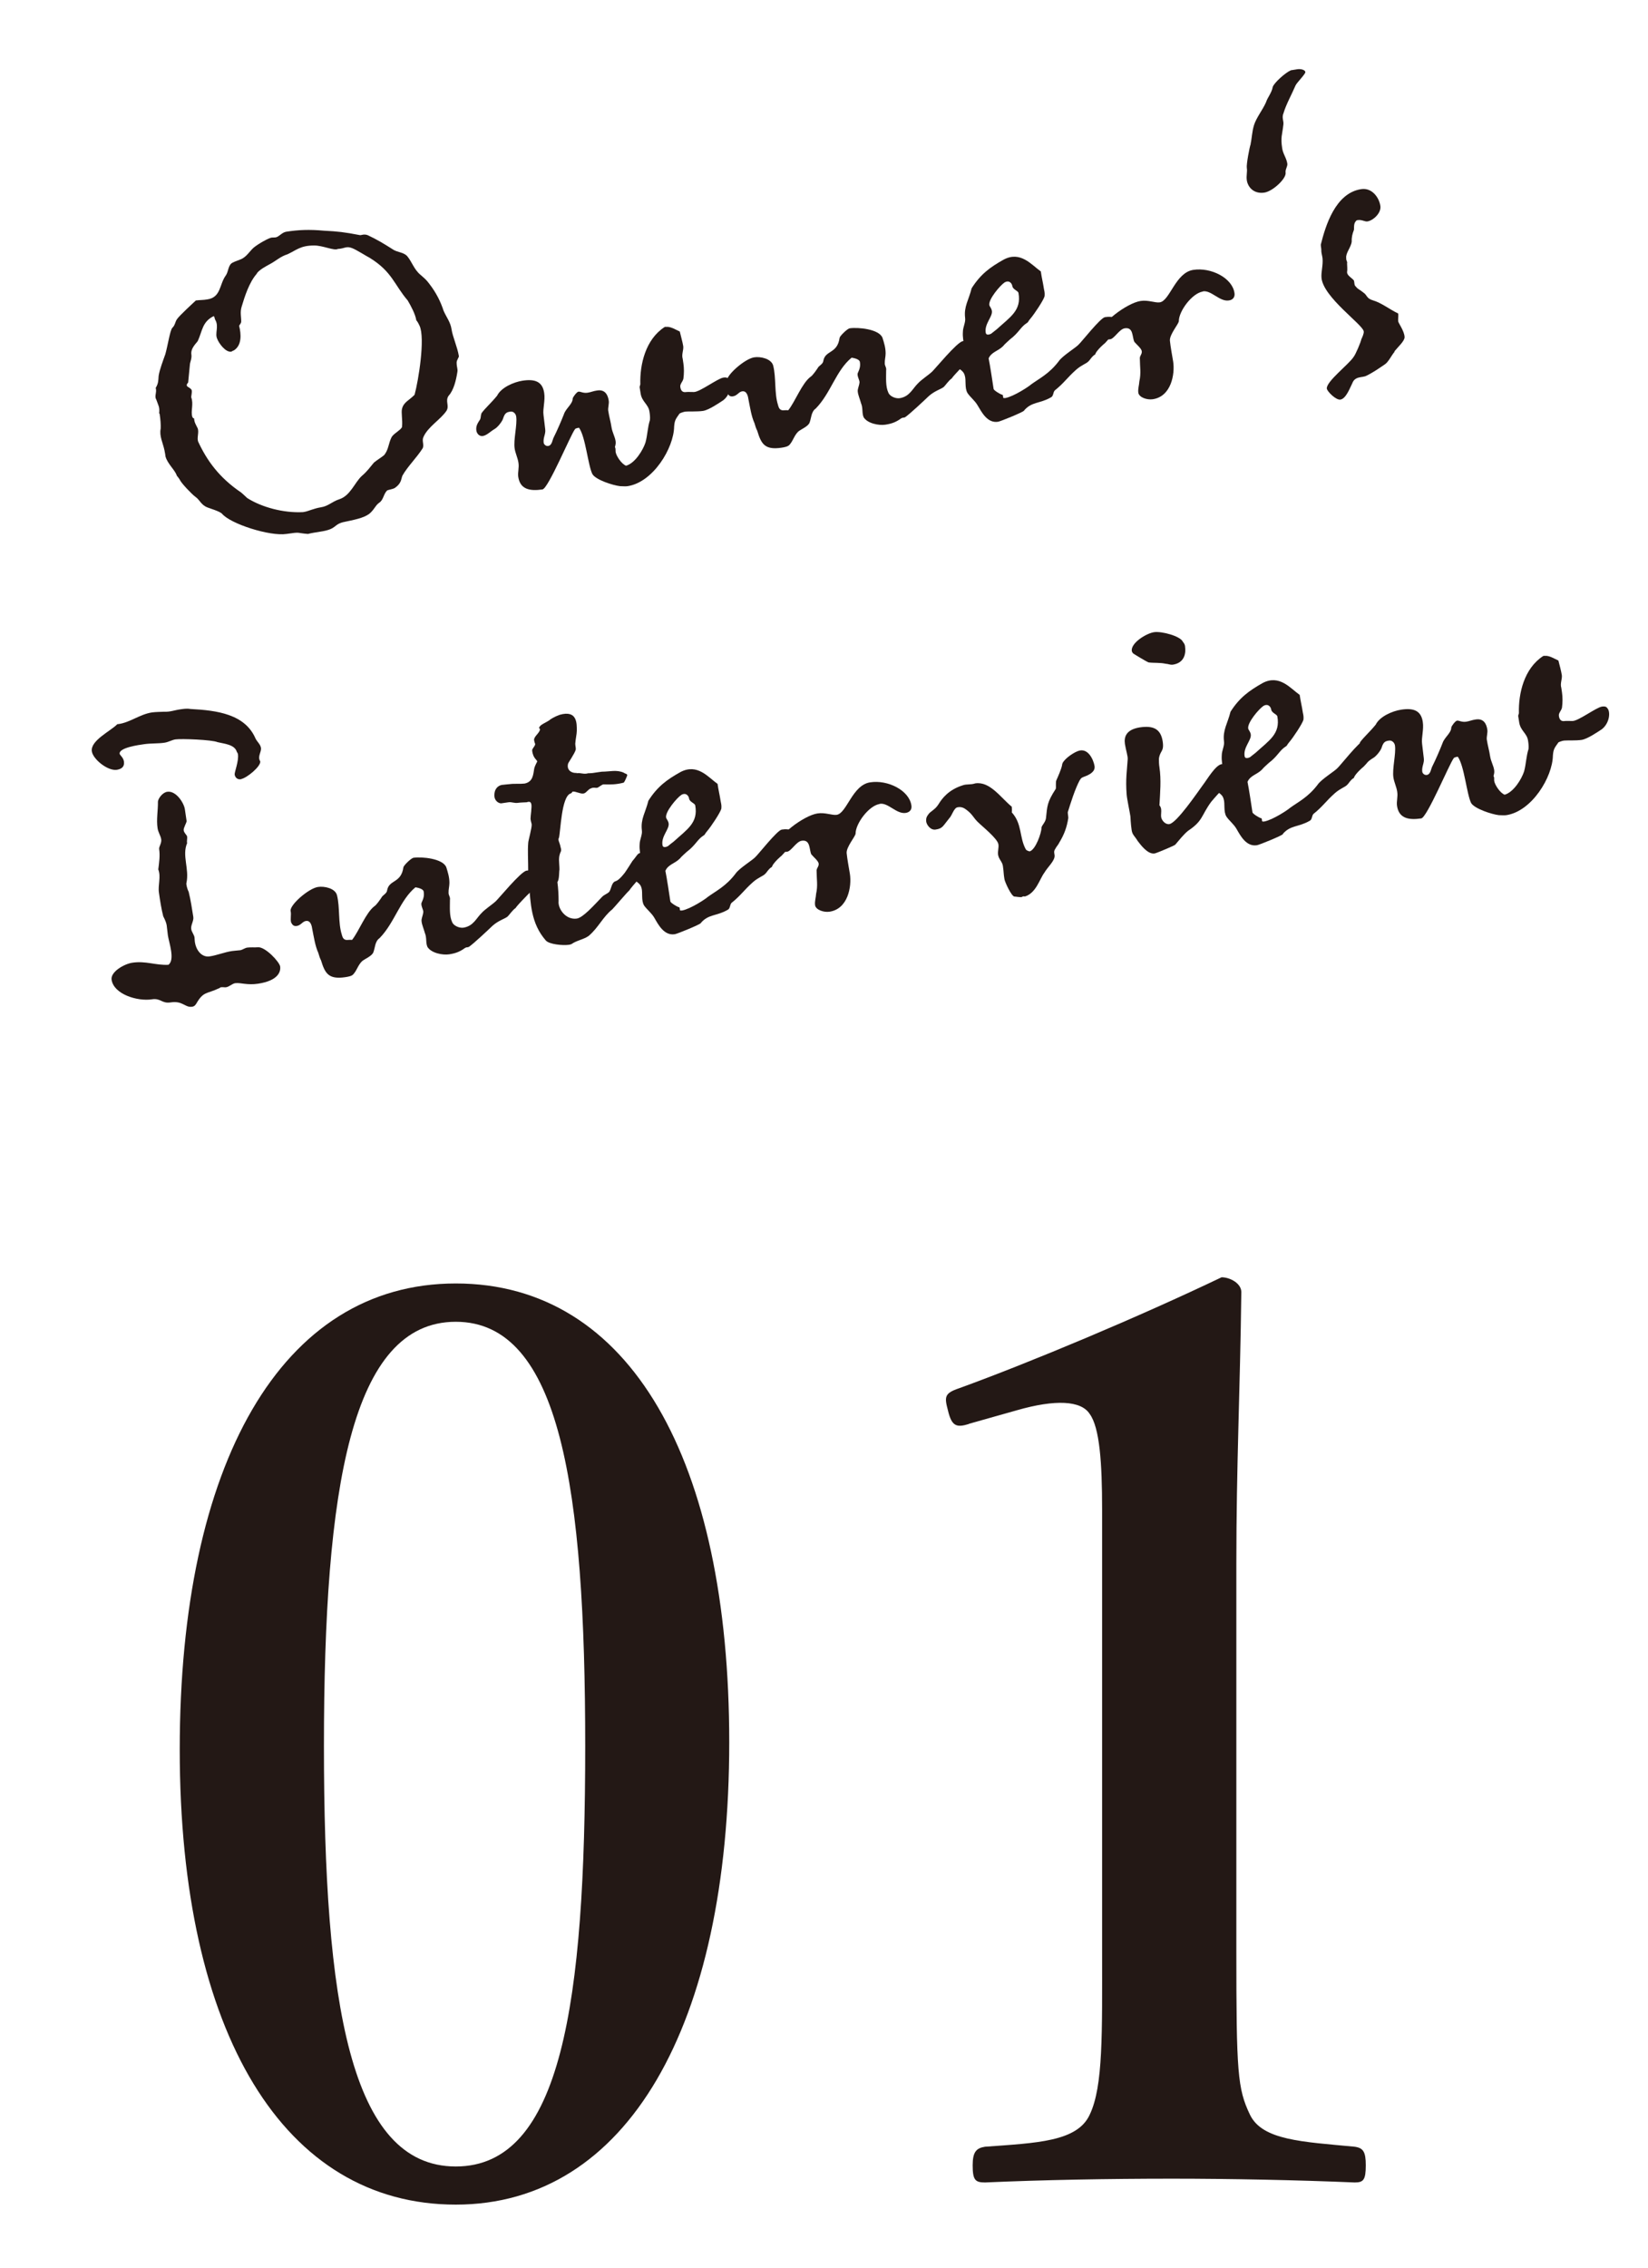
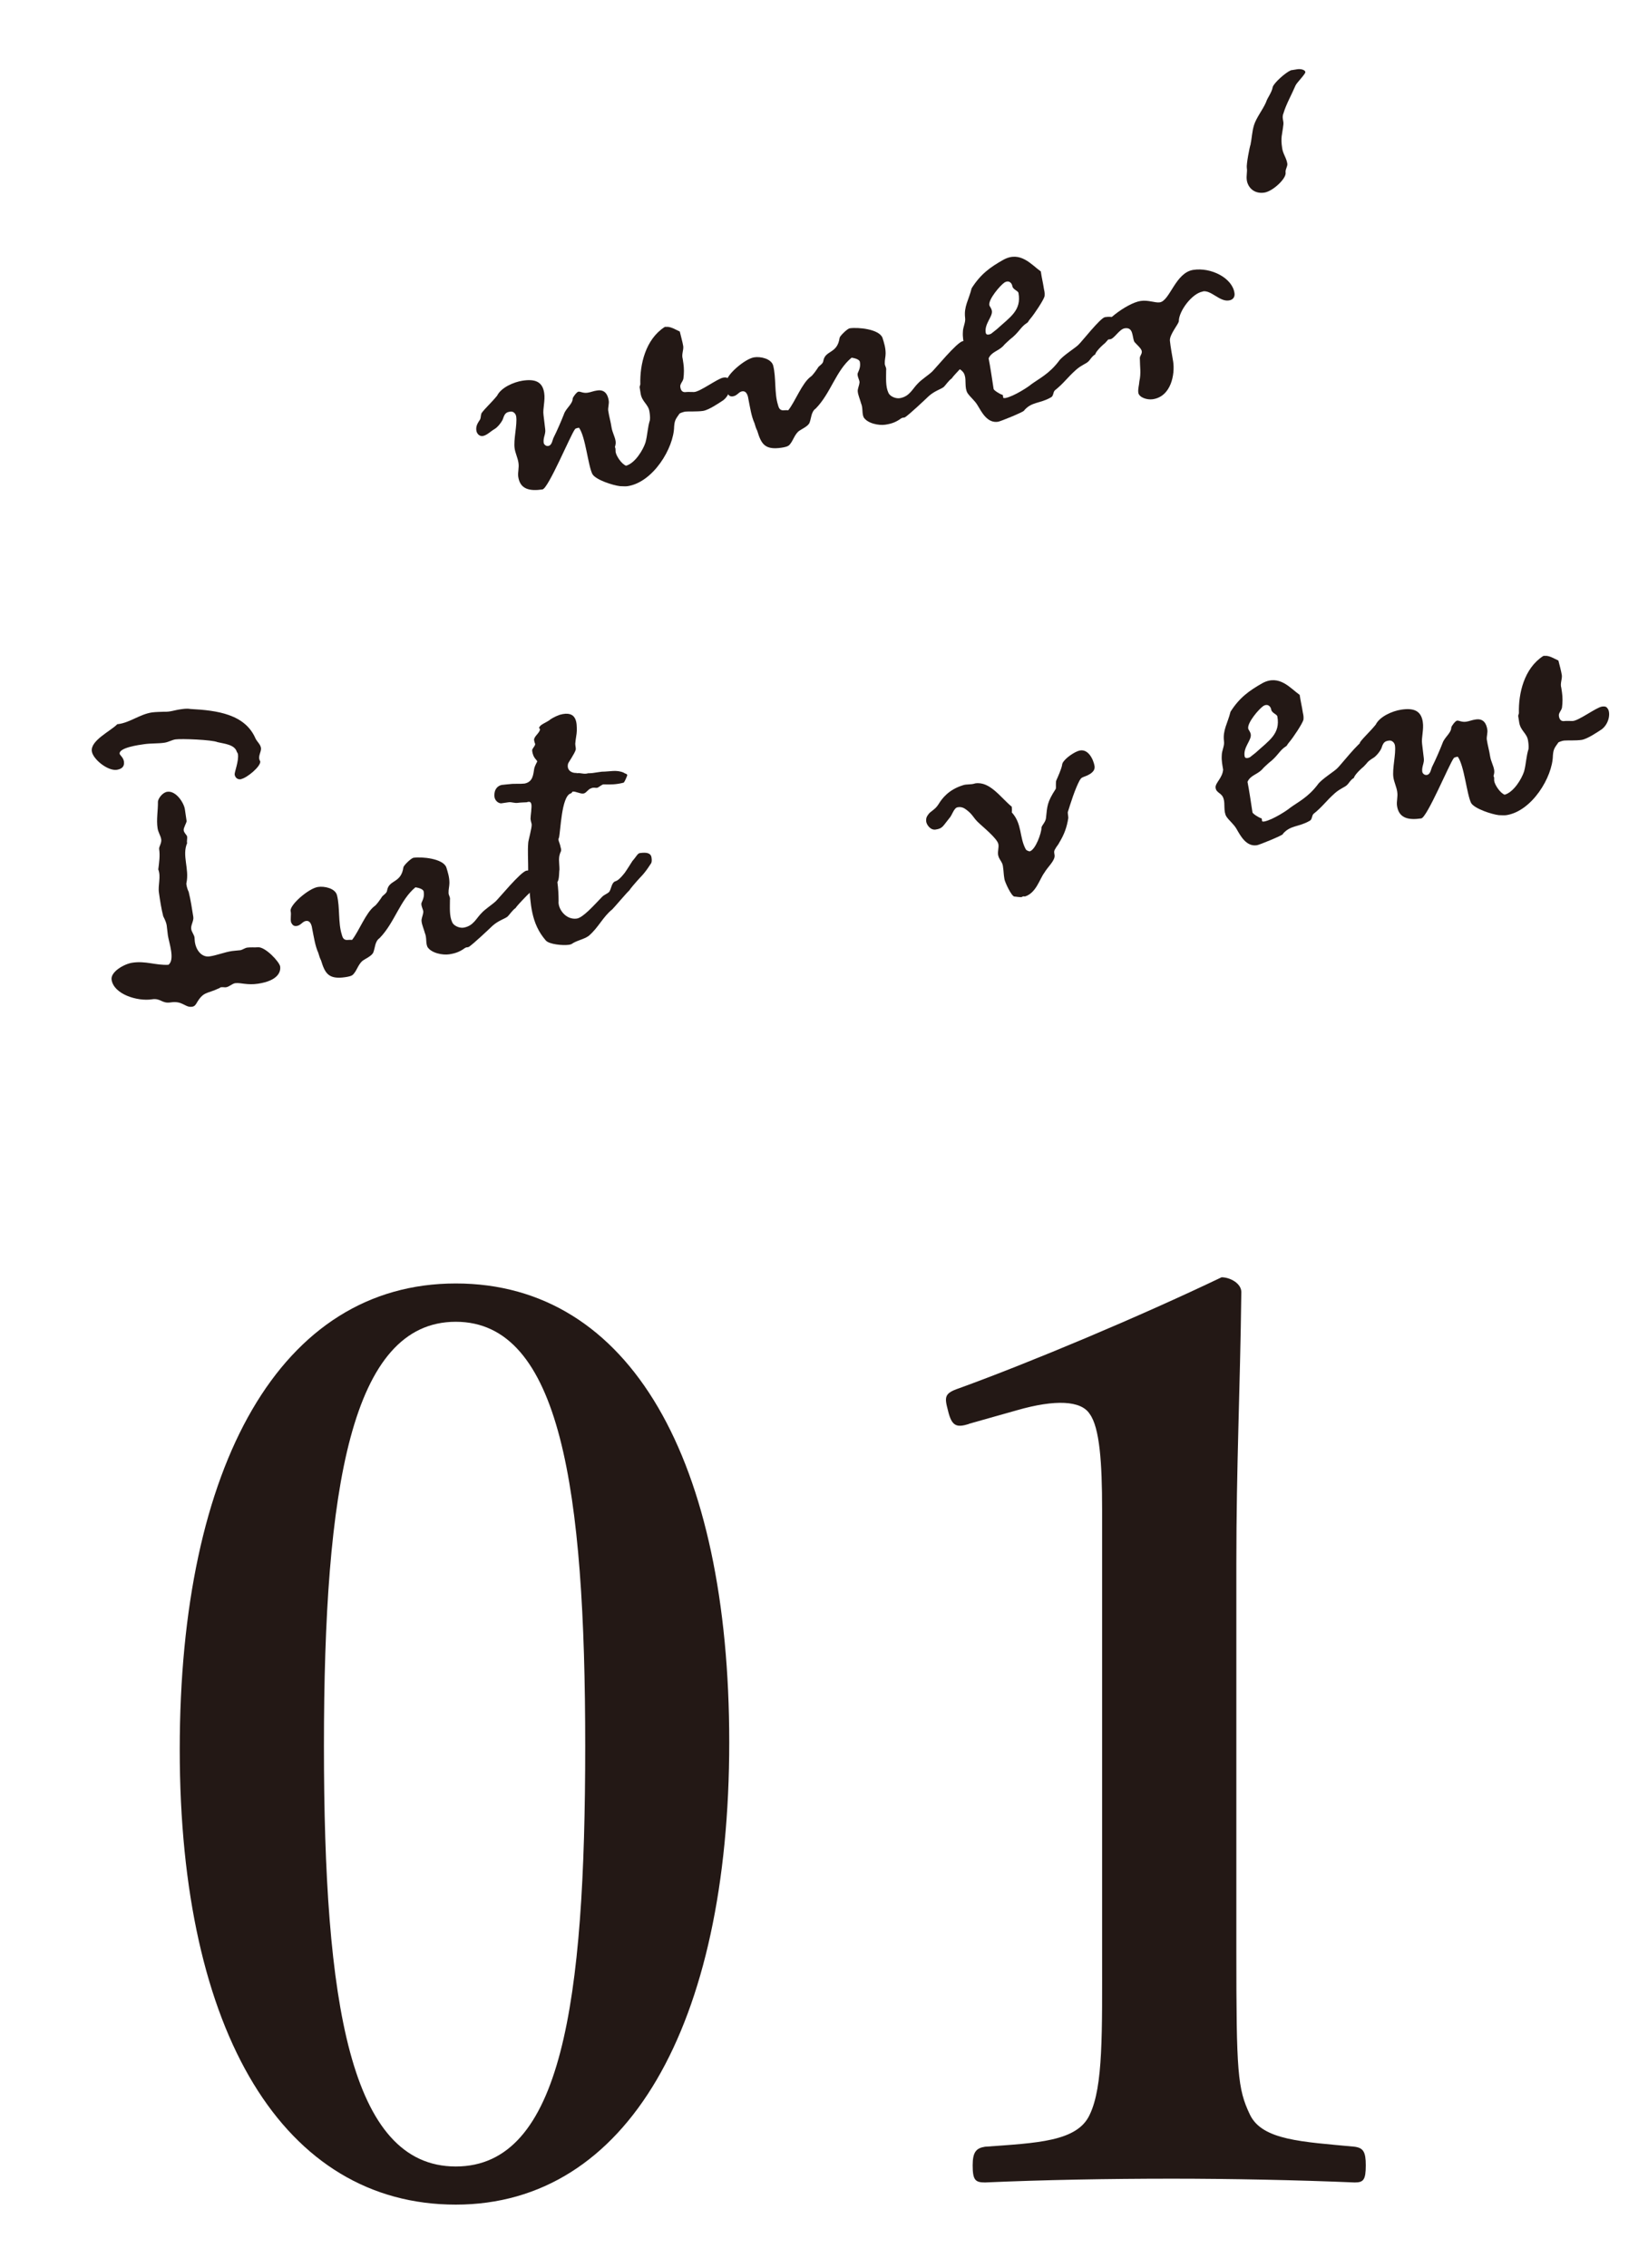
<svg xmlns="http://www.w3.org/2000/svg" id="ol" viewBox="0 0 96 132">
  <defs>
    <style>.cls-1{fill:#231815;}</style>
  </defs>
-   <path class="cls-1" d="m22.87,14.51c.28.19.63.16.85.4.28.33.4.79.79,1.1.27.24.32.27.52.54.37.48.64,1.01.81,1.54.15.35.4.66.46,1.06.07.47.34,1.03.43,1.58.01.07-.13.23-.13.37,0,.3.08.36.04.57-.07.45-.21,1.05-.51,1.37-.21.31.06.57-.12.87-.34.51-1.08.93-1.34,1.52-.11.22.04.43-.04.65-.35.56-.88,1.06-1.19,1.61-.08.2-.05.45-.45.72-.13.07-.4.11-.44.14-.22.22-.21.56-.47.72-.23.17-.27.39-.57.64-.35.26-.9.35-1.54.49-.58.16-.33.4-1.33.55-.2.03-.56.09-.7.13-.7-.05-.37-.13-1.25,0-.97.15-3.28-.59-3.76-1.18-.14-.14-.72-.31-.84-.36-.39-.15-.44-.44-.72-.63-.18-.13-.79-.76-.89-.97-.07-.13-.14-.19-.18-.25-.1-.33-.54-.68-.66-1.12,0-.05-.03-.2-.06-.36-.09-.43-.31-.83-.22-1.26.01-.23-.01-.53-.06-.85,0-.02-.03-.04-.03-.04.04-.38-.04-.43-.17-.81-.12-.19.05-.42-.03-.67.15-.25.15-.39.17-.7.06-.38.26-.89.39-1.26.15-.53.27-1.38.41-1.54.16-.14.16-.35.27-.5.13-.2.96-.96,1.1-1.09.23-.03.44-.02.66-.06.81-.12.7-.87,1.08-1.39.17-.23.13-.64.42-.76.13-.07.31-.12.44-.18.33-.12.53-.47.75-.67.27-.23.88-.57,1.06-.6.09-.01.18,0,.23-.01.2-.03.37-.29.62-.33.7-.11,1.34-.14,2.21-.06.79.04,1.17.08,2.1.26.09,0,.22-.08.44,0,.52.24.98.52,1.42.8Zm-7.9,1.41c-.46.51-.72,1.36-.89,1.92-.11.34-.02.63-.03.88.01.09-.13.23-.12.25.12.47.17,1.13-.31,1.43-.04,0-.11.06-.15.07-.34.05-.73-.51-.81-.73-.17-.34.12-.73-.13-1.14-.04-.09-.02-.14-.08-.2-.67.33-.66.86-.92,1.43-.03.1-.45.42-.38.82.03.23-.09.45-.09.59-.04.38-.06.63-.1,1.03,0,0-.16.14-.03.24.07.04.23.13.24.22.02.14-.04.35-.03.4.15.39-.04.81.06,1.12.01.09.11.1.11.12,0,.21.13.4.2.55.1.22-.05.56.03.78.51,1.1,1.22,2.1,2.51,2.97.1.08.24.22.35.32.85.54,2.12.88,3.25.82l.11-.02c.18-.03.55-.2.93-.26.45-.07.64-.33,1.08-.47.64-.21.89-.97,1.3-1.35.33-.28.48-.51.71-.78.16-.14.42-.29.6-.44.27-.34.24-.68.44-1.06.15-.23.6-.44.6-.6.04-.38-.06-.82,0-1.04.1-.39.41-.48.73-.81.22-.8.63-3.29.29-4.02-.03-.06-.1-.22-.19-.32-.05-.34-.31-.83-.5-1.15-.79-.92-.9-1.67-2.21-2.48-.18-.09-.76-.46-1.01-.56-.37-.15-.44.02-.85.04-.21.12-.89-.21-1.39-.2-.79,0-1.02.27-1.54.51-.42.13-.66.38-1.04.58-.23.13-.56.29-.75.53Z" />
  <path class="cls-1" d="m39.61,24.04c-.23.33-.31.39-.34.79-.02,1.25-1.22,3.24-2.71,3.47-.13.02-.28,0-.44,0-.42-.05-1.4-.36-1.61-.7-.26-.51-.4-2.18-.78-2.7-.02,0-.09.01-.11.02,0,0-.11.02-.13.07-.25.32-1.55,3.45-1.89,3.5-.75.11-1.3-.01-1.41-.73-.04-.27.06-.52.01-.83-.04-.27-.18-.55-.22-.82-.08-.5.16-1.39.09-1.86-.02-.16-.16-.32-.34-.29-.2.03-.31.07-.41.36-.04.19-.33.56-.52.66-.21.12-.45.37-.68.4-.23.03-.35-.18-.37-.31-.04-.27.07-.43.22-.66.05-.12.02-.19.08-.36.23-.31.56-.59.91-1.02.23-.47.96-.79,1.48-.87.72-.11,1.16.05,1.26.71.07.45-.09.92-.04,1.28.02.14.08.68.1.84.04.27-.13.48-.09.78.01.09.12.21.26.19.23-.03.25-.36.32-.49.18-.35.47-1.02.6-1.36.11-.34.51-.59.51-.91.03-.12.24-.38.33-.4.13-.02.27.1.54.06.2-.03.33-.1.56-.13.45-.07.62.25.67.59.03.18-.05.4-.03.58.05.34.15.67.19.96.05.32.2.55.24.82.02.14-.01.23-.04.35.05.06.03.18.04.27.03.23.34.71.61.81.53-.15.99-.92,1.13-1.35.12-.43.12-.87.26-1.31.02-.17-.01-.39-.03-.5-.06-.41-.43-.56-.51-1.03-.02-.11-.04-.27-.06-.38,0-.07.05-.15.04-.19-.03-1.13.3-2.59,1.41-3.31.07-.03.09-.01.09-.01.25-.04.58.17.8.27.06.27.16.6.2.85.03.23-.11.48-.03.74.01.09.02.16.04.27.04.27.04.59,0,.88-.04.19-.21.31-.18.49.03.2.12.33.35.29.09-.01.28,0,.44,0,.35,0,1.38-.79,1.72-.84.09-.01.23-.03.31.09.2.22.13.88-.32,1.23-.23.15-.84.57-1.18.62s-.88.02-1.03.04c-.07.01-.25.06-.35.12Z" />
  <path class="cls-1" d="m56.84,20.4c-.06.06-.27.48-.74.9-.4.41-.64.68-.65.72-.21.15-.36.4-.48.51-.19.14-.52.22-.87.53-.26.25-1.11,1.05-1.38,1.23-.09.04-.12,0-.22.06-.29.21-.53.31-.92.37-.38.06-1.05-.07-1.27-.43-.11-.24-.03-.53-.15-.81-.06-.22-.17-.48-.19-.66-.03-.18.07-.31.1-.57,0-.14-.18-.41-.09-.56.1-.22.15-.39.11-.62-.02-.16-.34-.23-.48-.25-.91.74-1.21,2.06-2.09,2.96-.27.18-.26.57-.36.82-.08.22-.47.37-.66.52-.24.24-.29.51-.49.75-.1.13-.3.16-.48.19-.99.15-1.19-.23-1.42-.99-.06-.11-.11-.26-.16-.44-.18-.39-.26-.93-.35-1.38-.02-.14-.08-.52-.37-.47-.2.03-.28.25-.53.29-.2.03-.26-.07-.33-.2-.06-.22.02-.44-.03-.67-.07-.33,1.03-1.31,1.59-1.4.38-.06,1,.08,1.11.48.18.71.06,1.61.28,2.29.05.2.12.35.39.31.07-.01.12,0,.21,0,.41-.52.8-1.58,1.3-1.95.11-.06.33-.38.41-.5.07-.15.31-.23.33-.42.11-.64.82-.4.95-1.35.03-.12.45-.53.59-.55.47-.07,1.72.04,1.91.56.09.29.18.57.18.9,0,.21-.06.38-.05.59,0,.14.11.24.08.4,0,.46-.04.93.13,1.3.08.2.4.35.65.32.59-.09.75-.55,1.07-.86.2-.22.62-.49.82-.68.16-.14,1.45-1.72,1.79-1.78.52-.08.72,0,.75.23.01.09.04.23,0,.35Z" />
  <path class="cls-1" d="m59.66,23.9c-.08.1-1.38.63-1.52.65-.63.1-.96-.57-1.19-.95-.16-.28-.44-.49-.59-.72-.18-.3-.07-.75-.16-1.02-.1-.38-.44-.33-.47-.67-.02-.27.4-.55.44-1.04-.04-.25-.1-.52-.08-.82,0-.3.17-.56.13-.83-.08-.66.21-1.03.38-1.72.52-.82,1.08-1.23,1.87-1.67.98-.52,1.62.31,2.16.69.05.36.13.67.18,1.01.02.11.06.22.04.43-.06.24-.62,1.07-.82,1.3-.18.21-.11.2-.21.26-.38.24-.45.55-.99.96-.08.08-.29.25-.4.39-.3.3-.67.33-.84.71.08.38.23,1.38.29,1.78,0,.07.37.31.51.34.08.03,0,.21.1.19h.07c.5-.09,1.4-.69,1.5-.79.48-.35,1.06-.62,1.62-1.36.21-.31.99-.78,1.15-.96.16-.14,1.27-1.56,1.54-1.6.52-.08.62.09.65.32.02.11,0,.18-.04.31-.07.13-.21.47-.61.88-.37.31-.56.57-.57.66-.19.1-.32.35-.4.41-.12.13-.39.2-.71.48-.53.47-.71.78-1.25,1.21-.1.11-.07.33-.22.4-.66.38-1.12.24-1.57.77Zm-1.14-7.46c-.27.18-.94.98-.89,1.31.01.09.12.17.15.35.05.34-.44.74-.36,1.26.02.16.18.13.31.07.14-.11.25-.2.33-.26.79-.72,1.45-1.1,1.27-2.11-.02-.14-.33-.2-.36-.41-.02-.14-.17-.37-.45-.21Z" />
  <path class="cls-1" d="m70.07,16.97c-.63.1-1.4,1.14-1.4,1.72,0,.16-.55.78-.52,1.14.04.39.12.79.19,1.22.11.72-.11,2.03-1.19,2.19-.34.05-.8-.11-.84-.38-.03-.23.05-.45.06-.66.11-.48.03-.86.03-1.3-.03-.18.14-.28.11-.46-.02-.16-.31-.39-.43-.54-.14-.28-.04-.87-.56-.79-.32.05-.6.6-.85.64-.32.05-.52-.1-.56-.35-.08-.54,1.53-1.76,2.33-1.88.45-.07.85.12,1.12.08.59-.09.91-1.73,1.95-1.89,1.02-.16,2.27.46,2.4,1.34.04.23-.08.41-.33.44-.54.08-1.02-.61-1.51-.53Z" />
  <path class="cls-1" d="m72.85,8.38c.08-.36.08-.71.2-1.1.14-.44.49-.86.7-1.33.08-.27.33-.54.39-.89.08-.24.73-.83,1.06-.97.11-.02.27-.04.38-.06.18-.03.44.03.46.16.02.11-.49.61-.57.78-.22.52-.55,1.1-.7,1.61-.12.27.02.46-.01.67-.07.63-.17.72-.07,1.38.05.34.25.56.3.9.02.16-.13.34-.1.52.05.34-.74,1.08-1.23,1.16-.66.1-.98-.36-1.03-.72-.04-.27.04-.49,0-.72-.03-.2.15-1.18.23-1.4Z" />
-   <path class="cls-1" d="m81.24,20.47c-.2.24-.37.63-.6.76-.31.21-.65.45-1.04.64-.23.13-.67,0-.83.45-.11.2-.35.89-.69.94-.25.04-.76-.46-.79-.64-.04-.41,1.29-1.42,1.55-1.83.12-.13.44-.9.46-1.04.07-.15.16-.35.14-.46-.04-.39-2.36-1.98-2.46-3.12-.03-.34.1-.73.06-1.14-.02-.16-.08-.34-.07-.47,0-.12-.03-.2-.03-.32.27-1.08.84-3,2.35-3.23.63-.1,1.05.49,1.12.98.06.41-.42.85-.76.9-.14.02-.32-.11-.54-.08t-.07.01c-.21.15-.15.42-.17.56-.1.25-.14.46-.13.69-.04.33-.36.66-.32.95v.04c0,.12.08.17.05.27,0,.16.03.34,0,.51,0,.21.28.33.4.49.04.13,0,.28.13.37.06.11.26.19.42.33.23.15.17.34.55.45.51.15.96.52,1.48.77.02.16-.02.33,0,.46.02.11.36.57.37.91.01.23-.4.59-.59.83Z" />
  <path class="cls-1" d="m14.04,45.36c-.2.03-.34-.09-.37-.27-.02-.14.25-.78.19-1.19,0-.05-.07-.13-.07-.15-.13-.42-.76-.46-1.12-.55-.32-.14-2.09-.21-2.45-.16-.2.03-.39.15-.62.19-.38.06-.81.03-1.21.09-.29.04-1.47.2-1.42.56.01.07.22.22.25.45.04.29-.12.43-.41.48-.54.08-1.39-.62-1.46-1.07-.1-.63,1.09-1.18,1.49-1.59h.05c.68-.09,1.25-.57,1.96-.68.23-.03.48-.03.71-.04.35.02.63-.1.95-.14.16-.02.36-.06.58-.02,1.56.08,3.19.3,3.8,1.73.1.19.28.33.31.53.04.25-.22.5-.04.79.04.29-.78.97-1.12,1.03Zm-.34,11.87c-.18.03-.34.21-.54.24-.07.01-.19-.02-.3,0-.04,0-.06.06-.11.06-.71.34-.9.16-1.32.9-.04.05-.09.15-.23.17-.43.07-.54-.36-1.26-.25-.52.08-.57-.26-1.09-.18-.84.13-2.22-.29-2.35-1.14-.07-.47.76-.93,1.21-.99.77-.12,1.37.16,2.1.12.4-.29.03-1.3-.03-1.71-.03-.2-.04-.39-.07-.59-.02-.14-.1-.33-.2-.52-.11-.42-.19-.94-.25-1.37-.07-.43.13-.94-.04-1.36.05-.4.11-.8.05-1.19-.02-.13.16-.35.12-.57-.03-.2-.18-.41-.21-.64-.08-.5.03-1.04.02-1.55.02-.19.27-.53.54-.57.52-.08.98.66,1.03,1.02l.1.68c.01.09-.19.4-.17.54.02.16.18.27.2.36.02.13-.03.26,0,.39-.31.72.14,1.5-.04,2.32,0,.02-.01.07,0,.09.02.14.07.31.13.42.12.49.19.96.27,1.46.04.23-.16.49-.12.71.02.16.16.32.19.48.01.09.01.23.03.32.06.38.36.87.86.79.41-.06.84-.24,1.29-.31.13-.02.34-.03.5-.05.11-.02.26-.13.39-.15.22-.03.44,0,.62-.02.43-.04,1.26.85,1.3,1.12.04.29-.1.82-1.28,1-.63.1-1.03-.07-1.32-.03Z" />
  <path class="cls-1" d="m31.43,51.23c-.06.06-.27.48-.74.9-.4.41-.64.68-.65.72-.21.15-.36.4-.48.51-.19.14-.52.22-.87.53-.26.25-1.11,1.05-1.38,1.23-.09.04-.12,0-.22.06-.29.21-.53.31-.92.37-.38.06-1.05-.07-1.27-.43-.11-.24-.03-.53-.15-.81-.06-.22-.17-.48-.19-.66-.03-.18.07-.31.1-.57,0-.14-.18-.41-.09-.56.1-.22.15-.39.11-.62-.02-.16-.34-.23-.48-.25-.9.74-1.21,2.06-2.09,2.96-.27.18-.26.57-.36.82-.08.22-.47.37-.66.52-.24.24-.29.51-.49.74-.09.13-.3.16-.48.19-.99.15-1.19-.23-1.42-.98-.06-.11-.11-.26-.16-.44-.18-.39-.26-.93-.35-1.38-.02-.14-.08-.52-.37-.47-.2.03-.29.25-.53.29-.2.03-.26-.08-.33-.2-.06-.22.02-.44-.03-.67-.07-.34,1.03-1.31,1.59-1.4.38-.06,1.01.08,1.11.48.18.71.06,1.61.28,2.29.05.2.12.35.39.31.07-.01.12,0,.21,0,.41-.52.8-1.58,1.3-1.96.11-.06.33-.38.41-.5.07-.15.31-.23.33-.42.11-.64.82-.4.95-1.35.03-.12.45-.53.59-.55.47-.07,1.72.04,1.91.56.09.29.18.57.18.9,0,.21-.06.38-.05.59,0,.14.11.24.08.4,0,.46-.04.93.13,1.3.08.2.4.35.65.32.59-.09.75-.55,1.07-.86.2-.22.62-.49.82-.68.16-.14,1.45-1.72,1.79-1.78.52-.08.72,0,.75.23.01.09.04.23,0,.35Z" />
  <path class="cls-1" d="m33.58,45.01c.27-.04.41.08.69,0,.02,0,.16,0,.23-.01.04,0,.18-.03.27-.04.07-.01.23-.03.29-.04.46,0,.86-.13,1.28.06.06.06.24.06.19.18-.08.2-.17.4-.21.4-.42.11-.75.11-1.12.1h-.07c-.13.05-.27.19-.36.2-.09.01-.21-.04-.34.03-.18.05-.28.28-.44.3-.2.03-.46-.14-.64-.11,0,0-.05.1-.12.11-.53.2-.57,2.19-.67,2.58-.08.1.04.29.07.43.02.14.08.22.05.34-.19.4-.09.64-.09,1.08-.03.14,0,.56-.12.73.05.34.07.77.07,1.1-.05.45.42,1.11,1.06,1.02.36-.06.93-.7,1.45-1.24.14-.16.32-.19.44-.32.12-.16.13-.51.33-.6.13-.04.26-.11.57-.5.15-.21.32-.49.45-.69.2-.22.3-.44.42-.46.45-.07.65.02.69.24.01.09.04.23-.02.35-.04.05-.29.48-.62.81-.28.3-.61.69-.65.77-.16.14-.85.96-.99,1.1-.56.45-.81,1.07-1.38,1.55-.27.2-.72.27-.99.47-.09.04-.11.04-.2.05-.29.04-1.11-.02-1.31-.26-.87-1-.88-2.15-.98-3.37-.02-.14-.04-.41-.04-.46,0-1-.04-1.33,0-1.85,0-.12.23-.91.2-1.09-.02-.11-.08-.24-.06-.38,0-.12.04-.35.04-.47.05-.42-.05-.5-.27-.42-.04,0-.46.02-.48.03-.25.04-.38-.06-.58-.03-.11.02-.25.04-.41.06-.11.02-.39-.1-.41-.42-.02-.44.23-.61.43-.65.23-.03.34-.03.5-.05.2-.03.6,0,.83-.03.49-.1.5-.52.56-.87.01-.07.08-.24.17-.4.03-.1-.24-.17-.29-.65-.02-.11.21-.29.17-.4-.04-.09-.04-.13-.06-.22,0-.21.31-.39.35-.61,0-.02-.06-.08-.06-.11l.04-.05c.05-.12.36-.24.54-.36.08-.08.36-.24.62-.33,1.04-.3,1,.52,1,.93,0,.18-.07.47-.09.75,0,.12.04.23.03.34-.06.24-.44.76-.45.83-.1.41.27.56.5.53Z" />
-   <path class="cls-1" d="m40.83,53.73c-.08.1-1.38.63-1.52.65-.63.1-.97-.57-1.19-.95-.16-.28-.44-.49-.6-.72-.18-.29-.07-.75-.15-1.02-.1-.38-.44-.33-.47-.67-.02-.27.4-.55.44-1.04-.04-.25-.1-.52-.08-.82,0-.3.17-.56.13-.83-.08-.66.21-1.03.38-1.72.52-.82,1.08-1.23,1.87-1.67.99-.52,1.62.31,2.16.69.05.36.13.67.18,1.01.02.11.06.22.04.43-.06.24-.62,1.07-.82,1.3-.18.21-.11.2-.21.26-.38.24-.45.55-.99.96-.08.08-.29.25-.4.39-.3.3-.67.33-.84.71.08.38.23,1.38.29,1.78,0,.07.37.31.51.34.08.04,0,.21.1.19h.07c.5-.09,1.4-.69,1.5-.79.48-.35,1.06-.62,1.62-1.36.21-.31.99-.78,1.15-.96.16-.14,1.27-1.56,1.54-1.6.52-.08.62.09.65.32.02.11,0,.18-.04.31-.07.13-.21.47-.61.88-.37.31-.56.57-.57.66-.19.1-.32.35-.4.41-.12.13-.39.2-.71.48-.53.47-.71.78-1.25,1.21-.1.11-.07.33-.22.4-.66.38-1.12.24-1.57.77Zm-1.14-7.46c-.27.18-.94.98-.89,1.31.01.09.12.17.15.35.05.34-.44.74-.36,1.26.02.16.18.13.31.07.14-.12.25-.2.33-.26.79-.72,1.45-1.1,1.27-2.11-.02-.14-.33-.2-.36-.41-.02-.14-.17-.37-.45-.21Z" />
-   <path class="cls-1" d="m51.24,46.8c-.63.1-1.4,1.14-1.4,1.72,0,.16-.55.78-.52,1.14.04.39.12.79.19,1.22.11.72-.11,2.03-1.19,2.19-.34.05-.8-.11-.84-.38-.03-.23.05-.45.06-.66.11-.48.03-.86.03-1.3-.03-.18.14-.28.12-.46-.02-.16-.31-.39-.43-.54-.13-.28-.04-.87-.56-.79-.32.05-.6.6-.85.64-.32.05-.52-.1-.56-.35-.08-.54,1.53-1.76,2.33-1.88.45-.07.85.12,1.12.08.59-.09.91-1.74,1.95-1.89,1.02-.16,2.27.46,2.4,1.34.04.23-.08.4-.33.44-.54.08-1.02-.61-1.51-.53Z" />
  <path class="cls-1" d="m62.91,45.39c-.29.53-.55,1.38-.71,1.89,0,.12.03.2.03.34-.08.52-.23.94-.52,1.42-.07.15-.19.26-.24.38-.1.13-.05.26-.04.35.05.32-.4.69-.6,1.04-.27.36-.47,1.16-1.11,1.37-.07.01-.12-.03-.18.03-.11.04-.4-.03-.44-.02-.18,0-.57-.86-.59-1.02-.06-.36-.03-.36-.09-.77-.04-.25-.24-.38-.28-.65-.03-.18.05-.4.02-.6-.05-.34-.94-1.04-1.22-1.32-.24-.24-.3-.44-.64-.69-.13-.1-.28-.19-.51-.15-.23.03-.32.47-.5.65-.37.45-.37.59-.8.65-.29.04-.53-.29-.54-.5,0-.14,0-.21.11-.36.15-.23.4-.27.62-.63.19-.31.57-.83,1.41-1.09.22-.08.46-.02.72-.11.86-.13,1.47.82,2.13,1.36v.07c.02.09,0,.21,0,.26.61.67.43,1.44.81,2.14.03.06.11.1.23.13.35-.1.69-1.08.69-1.38,0-.12.23-.31.26-.55.08-.71.05-.91.57-1.71.03-.07-.02-.41.04-.51.09-.2.29-.65.33-.88,0-.26.59-.69.92-.81.59-.23.91.51.97.87.05.32-.27.5-.6.62-.11.04-.2.08-.23.17Z" />
-   <path class="cls-1" d="m68.46,49.17c-.04.05-1.06.48-1.2.51-.41.06-.81-.5-.99-.73-.18-.3-.31-.35-.35-.64-.05-.32-.07-.78-.07-.78-.03-.23-.2-1.01-.22-1.28-.07-.91.02-1.39.06-2.04.02-.19-.1-.52-.16-.9-.06-.41.06-.84.87-.97.81-.12,1.22.11,1.33.82.09.61-.15.51-.22,1,0,.16,0,.32.03.5.11.72.04,1.5,0,2.22.05.04.09.15.1.22.02.16-.02.33,0,.46.03.2.25.45.48.41.43-.07,1.64-1.85,1.94-2.26.25-.32.74-1.18,1.11-1.23.54-.08.7,0,.73.24.01.09.04.23,0,.35-.01.05-.23.47-.7.89-.4.41-.63.7-.65.72-.59.81-.46,1.09-1.34,1.68-.25.2-.52.54-.75.81Zm-.14-10.48c-.16.02-.28-.05-.4-.05-.36-.08-.68-.04-1.01-.08-.17-.07-.81-.46-.91-.53-.03-.06-.05-.06-.07-.13-.07-.47.84-1.03,1.29-1.1.45-.07,1.54.23,1.68.55.08.1.12.17.13.26.07.47-.06.98-.71,1.08Z" />
  <path class="cls-1" d="m74.74,48.55c-.08.1-1.38.63-1.52.65-.63.1-.97-.57-1.19-.95-.16-.28-.44-.49-.59-.72-.18-.29-.07-.75-.16-1.02-.1-.38-.44-.33-.47-.67-.02-.27.4-.55.44-1.04-.04-.25-.1-.52-.08-.82,0-.3.17-.56.13-.83-.08-.66.21-1.03.38-1.72.52-.82,1.09-1.23,1.87-1.67.98-.52,1.62.31,2.16.69.05.36.13.67.18,1.01.02.11.06.22.04.43-.06.24-.62,1.07-.82,1.3-.18.21-.11.2-.21.26-.38.24-.45.55-.99.96-.08.08-.29.25-.4.39-.3.3-.67.33-.84.71.08.38.23,1.38.29,1.78.01.07.37.31.51.34.08.03,0,.21.1.19h.07c.5-.09,1.4-.69,1.5-.79.48-.35,1.06-.62,1.62-1.36.21-.31.99-.78,1.15-.96.16-.14,1.27-1.56,1.54-1.6.52-.08.62.09.65.32.02.11,0,.18-.05.31-.07.13-.2.47-.61.88-.37.31-.56.57-.57.66-.19.1-.32.35-.4.41-.12.13-.39.2-.71.48-.53.47-.71.78-1.25,1.21-.1.11-.07.33-.22.4-.66.38-1.12.24-1.57.77Zm-1.14-7.46c-.27.18-.94.97-.89,1.31.01.09.12.17.15.35.05.34-.44.74-.36,1.26.02.16.18.13.31.07.14-.11.25-.2.33-.26.79-.72,1.45-1.1,1.27-2.11-.02-.14-.33-.2-.36-.41-.02-.14-.17-.37-.45-.21Z" />
  <path class="cls-1" d="m90.8,43.19c-.23.33-.31.39-.34.79-.02,1.25-1.22,3.24-2.71,3.47-.14.02-.28,0-.44,0-.42-.05-1.4-.37-1.61-.7-.26-.51-.4-2.18-.78-2.7-.02,0-.09.01-.11.02,0,0-.11.02-.13.07-.25.32-1.55,3.45-1.89,3.5-.75.11-1.3-.01-1.41-.73-.04-.27.06-.52.01-.83-.04-.27-.18-.55-.22-.82-.08-.5.16-1.39.09-1.86-.02-.16-.17-.32-.35-.29-.2.03-.31.07-.41.36-.04.19-.33.56-.52.66-.21.12-.45.37-.68.4-.23.03-.35-.18-.37-.31-.04-.27.07-.43.22-.66.05-.12.02-.19.08-.36.23-.31.56-.59.91-1.02.23-.47.96-.79,1.48-.87.72-.11,1.16.05,1.26.71.07.45-.09.92-.04,1.28.02.14.08.68.1.84.04.27-.13.48-.09.78.01.09.12.21.26.19.23-.03.25-.36.32-.49.18-.35.47-1.02.6-1.36.11-.34.51-.59.51-.91.03-.12.24-.38.33-.4.13-.02.27.1.54.06.2-.03.33-.1.56-.13.45-.07.62.25.67.59.03.18-.05.4-.03.58.05.34.15.67.19.96.05.32.2.55.24.82.02.14-.01.23-.04.35.06.06.03.18.04.27.03.23.34.71.61.81.53-.15.99-.92,1.13-1.35.12-.43.12-.87.26-1.31.02-.17-.01-.39-.03-.5-.06-.41-.43-.56-.51-1.03-.02-.11-.04-.27-.06-.38-.01-.07.05-.15.04-.19-.03-1.13.3-2.59,1.41-3.31.07-.03.09-.01.09-.01.25-.04.58.17.8.27.07.27.16.6.2.85.03.23-.11.48-.03.74.01.09.02.16.04.27.04.27.04.59,0,.88-.04.19-.21.31-.18.49.03.2.12.33.35.29.09-.01.28,0,.44,0,.35,0,1.38-.79,1.72-.84.09-.01.23-.03.31.09.2.22.13.88-.32,1.23-.23.15-.84.57-1.18.62s-.88.02-1.03.04c-.07.01-.25.06-.35.12Z" />
  <path class="cls-1" d="m42.48,101.41c0,16.51-5.96,26.92-15.93,26.92s-16.08-9.91-16.08-26.49,5.89-27.13,16.08-27.13,15.93,10.34,15.93,26.7Zm-23.61.22c0,14.93,1.51,24.48,7.68,24.48s7.54-9.55,7.54-24.48-1.44-24.69-7.54-24.69-7.68,9.69-7.68,24.69Z" />
  <path class="cls-1" d="m56.44,82.89c-.72.22-1,.14-1.22-.79-.21-.79-.21-1,.65-1.29,4.16-1.51,10.48-4.16,15.29-6.46.5,0,1.15.36,1.15.86-.07,5.74-.29,10.05-.29,15.86v22.47c0,7.11.07,8.04.79,9.55s3.09,1.58,6.1,1.87c.5.07.65.29.65,1.08,0,.86-.14,1-.65,1-3.3-.14-7.25-.22-10.62-.22-3.73,0-7.54.07-10.91.22-.57,0-.72-.14-.72-1,0-.79.22-1,.72-1.08,3.01-.22,5.38-.29,6.1-1.87.79-1.65.72-4.74.72-9.55v-25.7c0-2.66-.14-4.74-.72-5.53-.5-.79-2.01-.86-4.24-.22l-2.8.79Z" />
</svg>